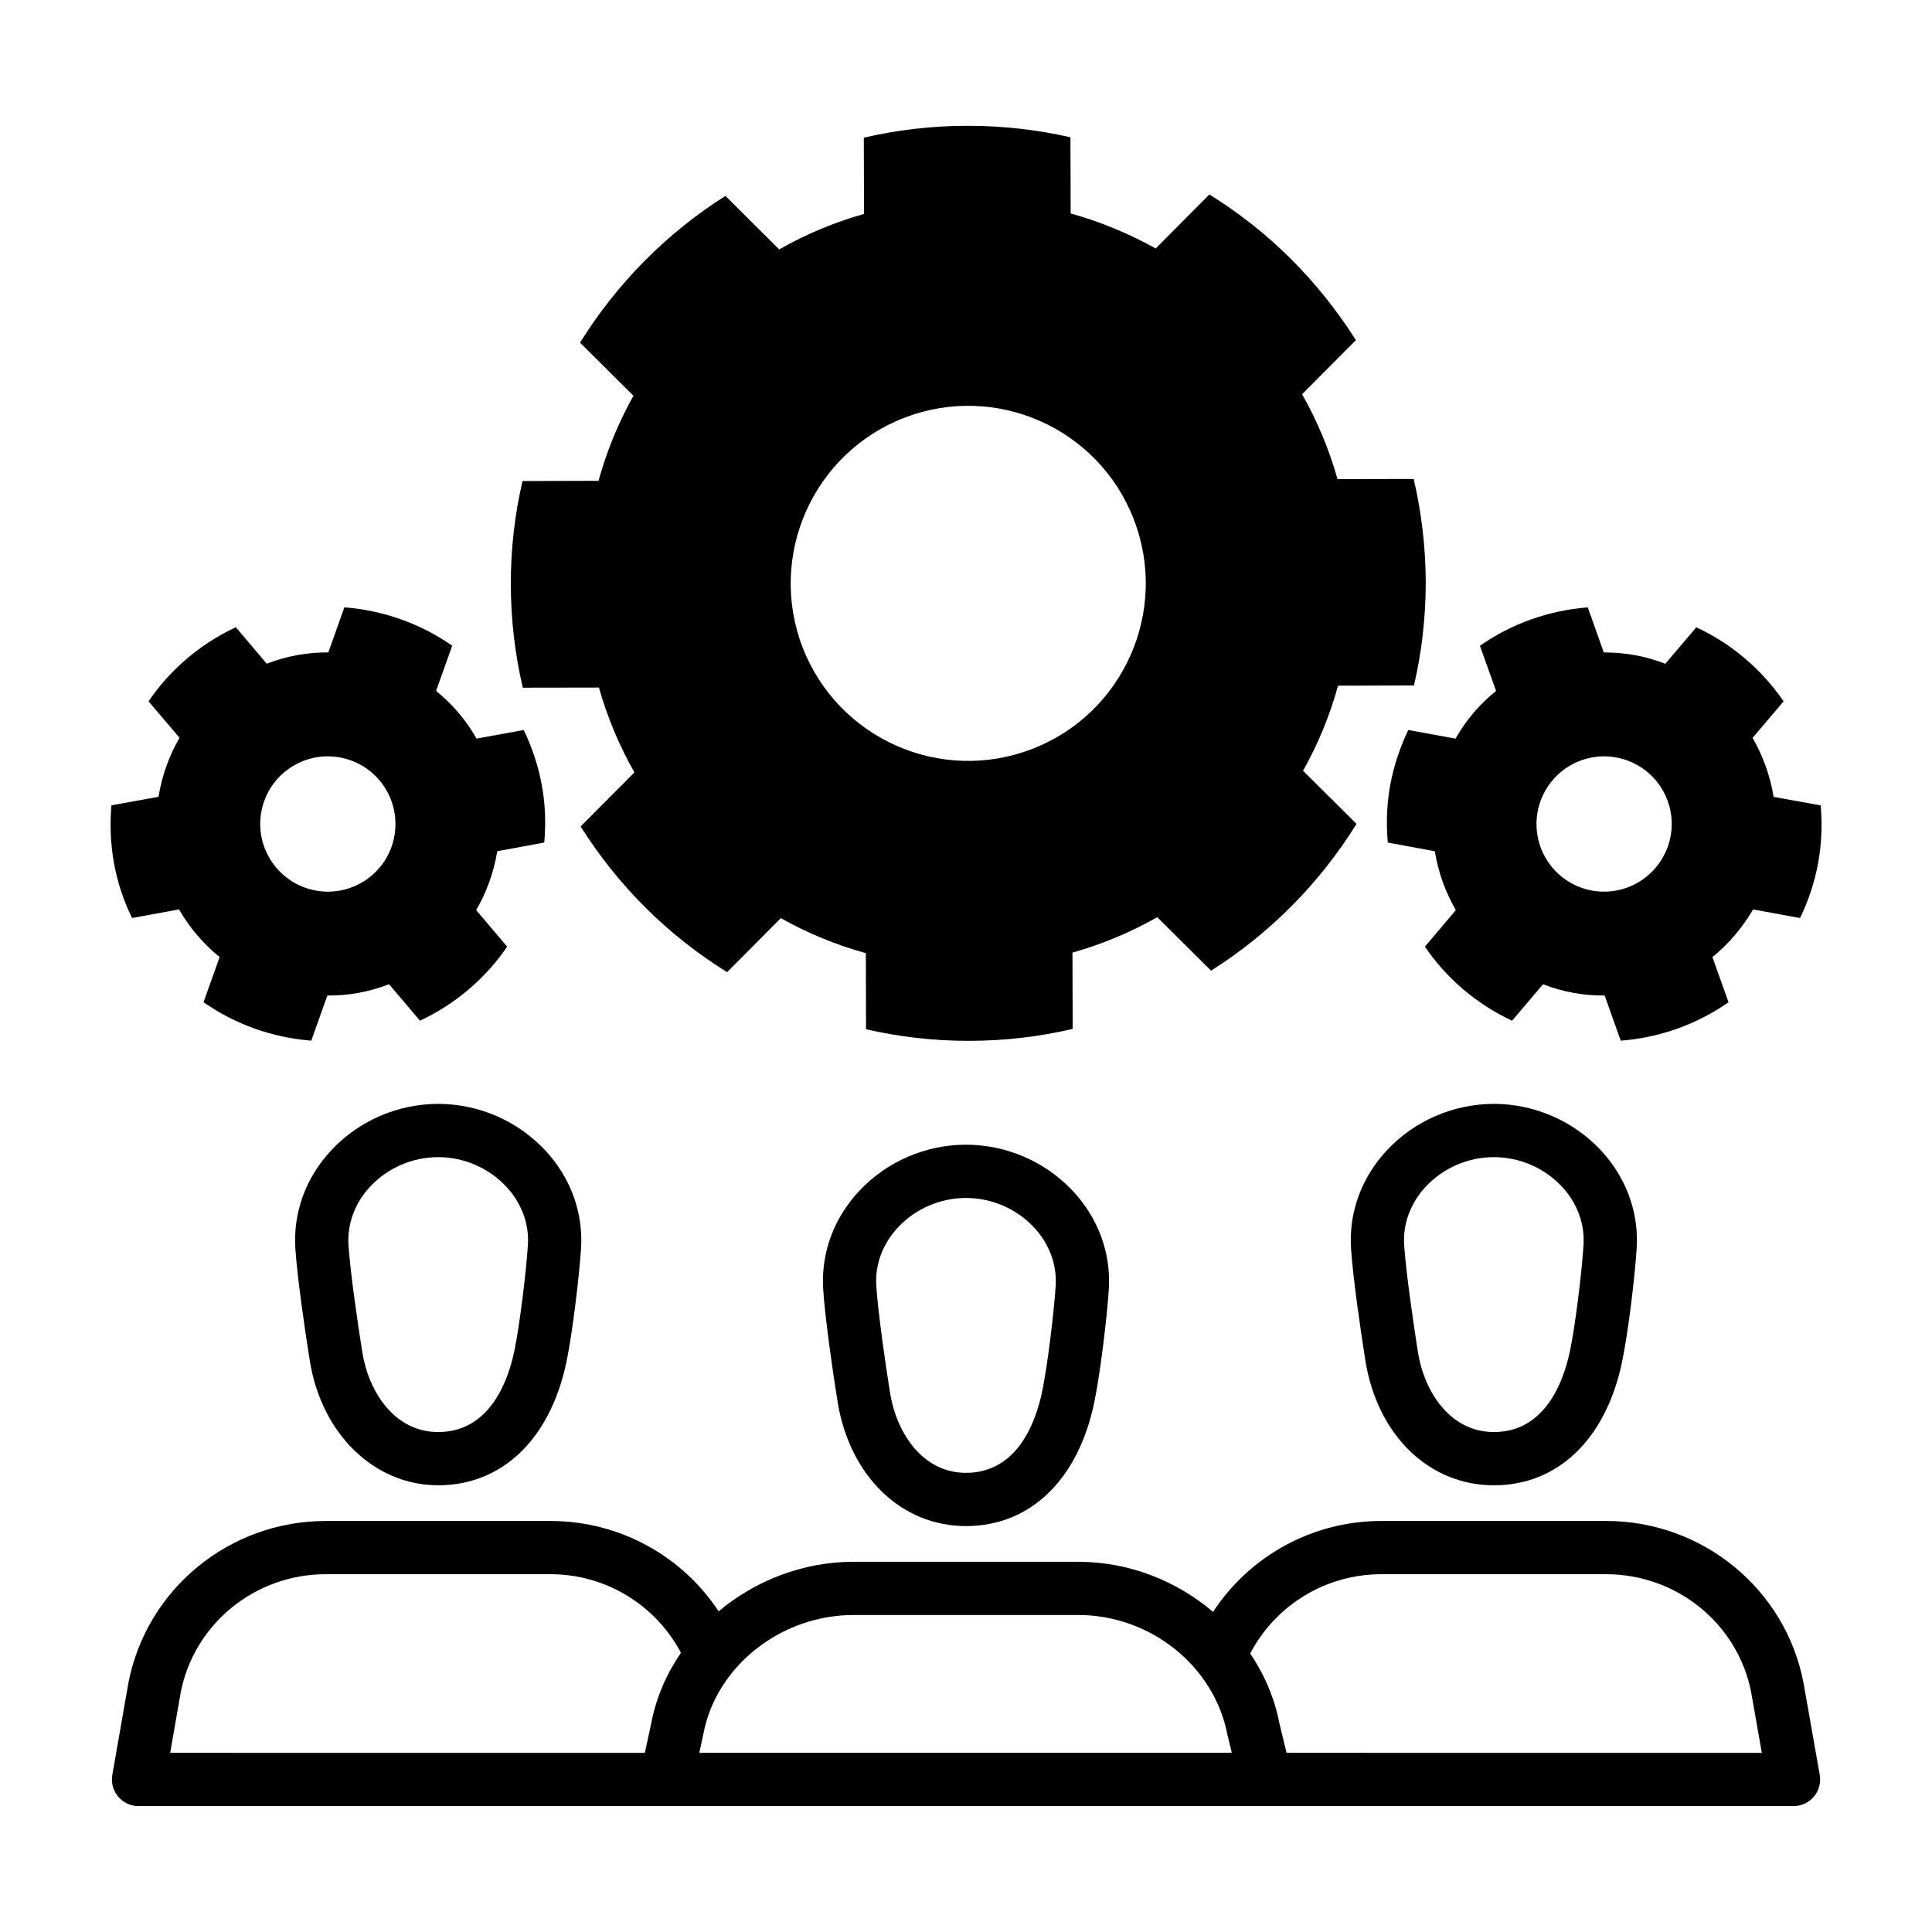
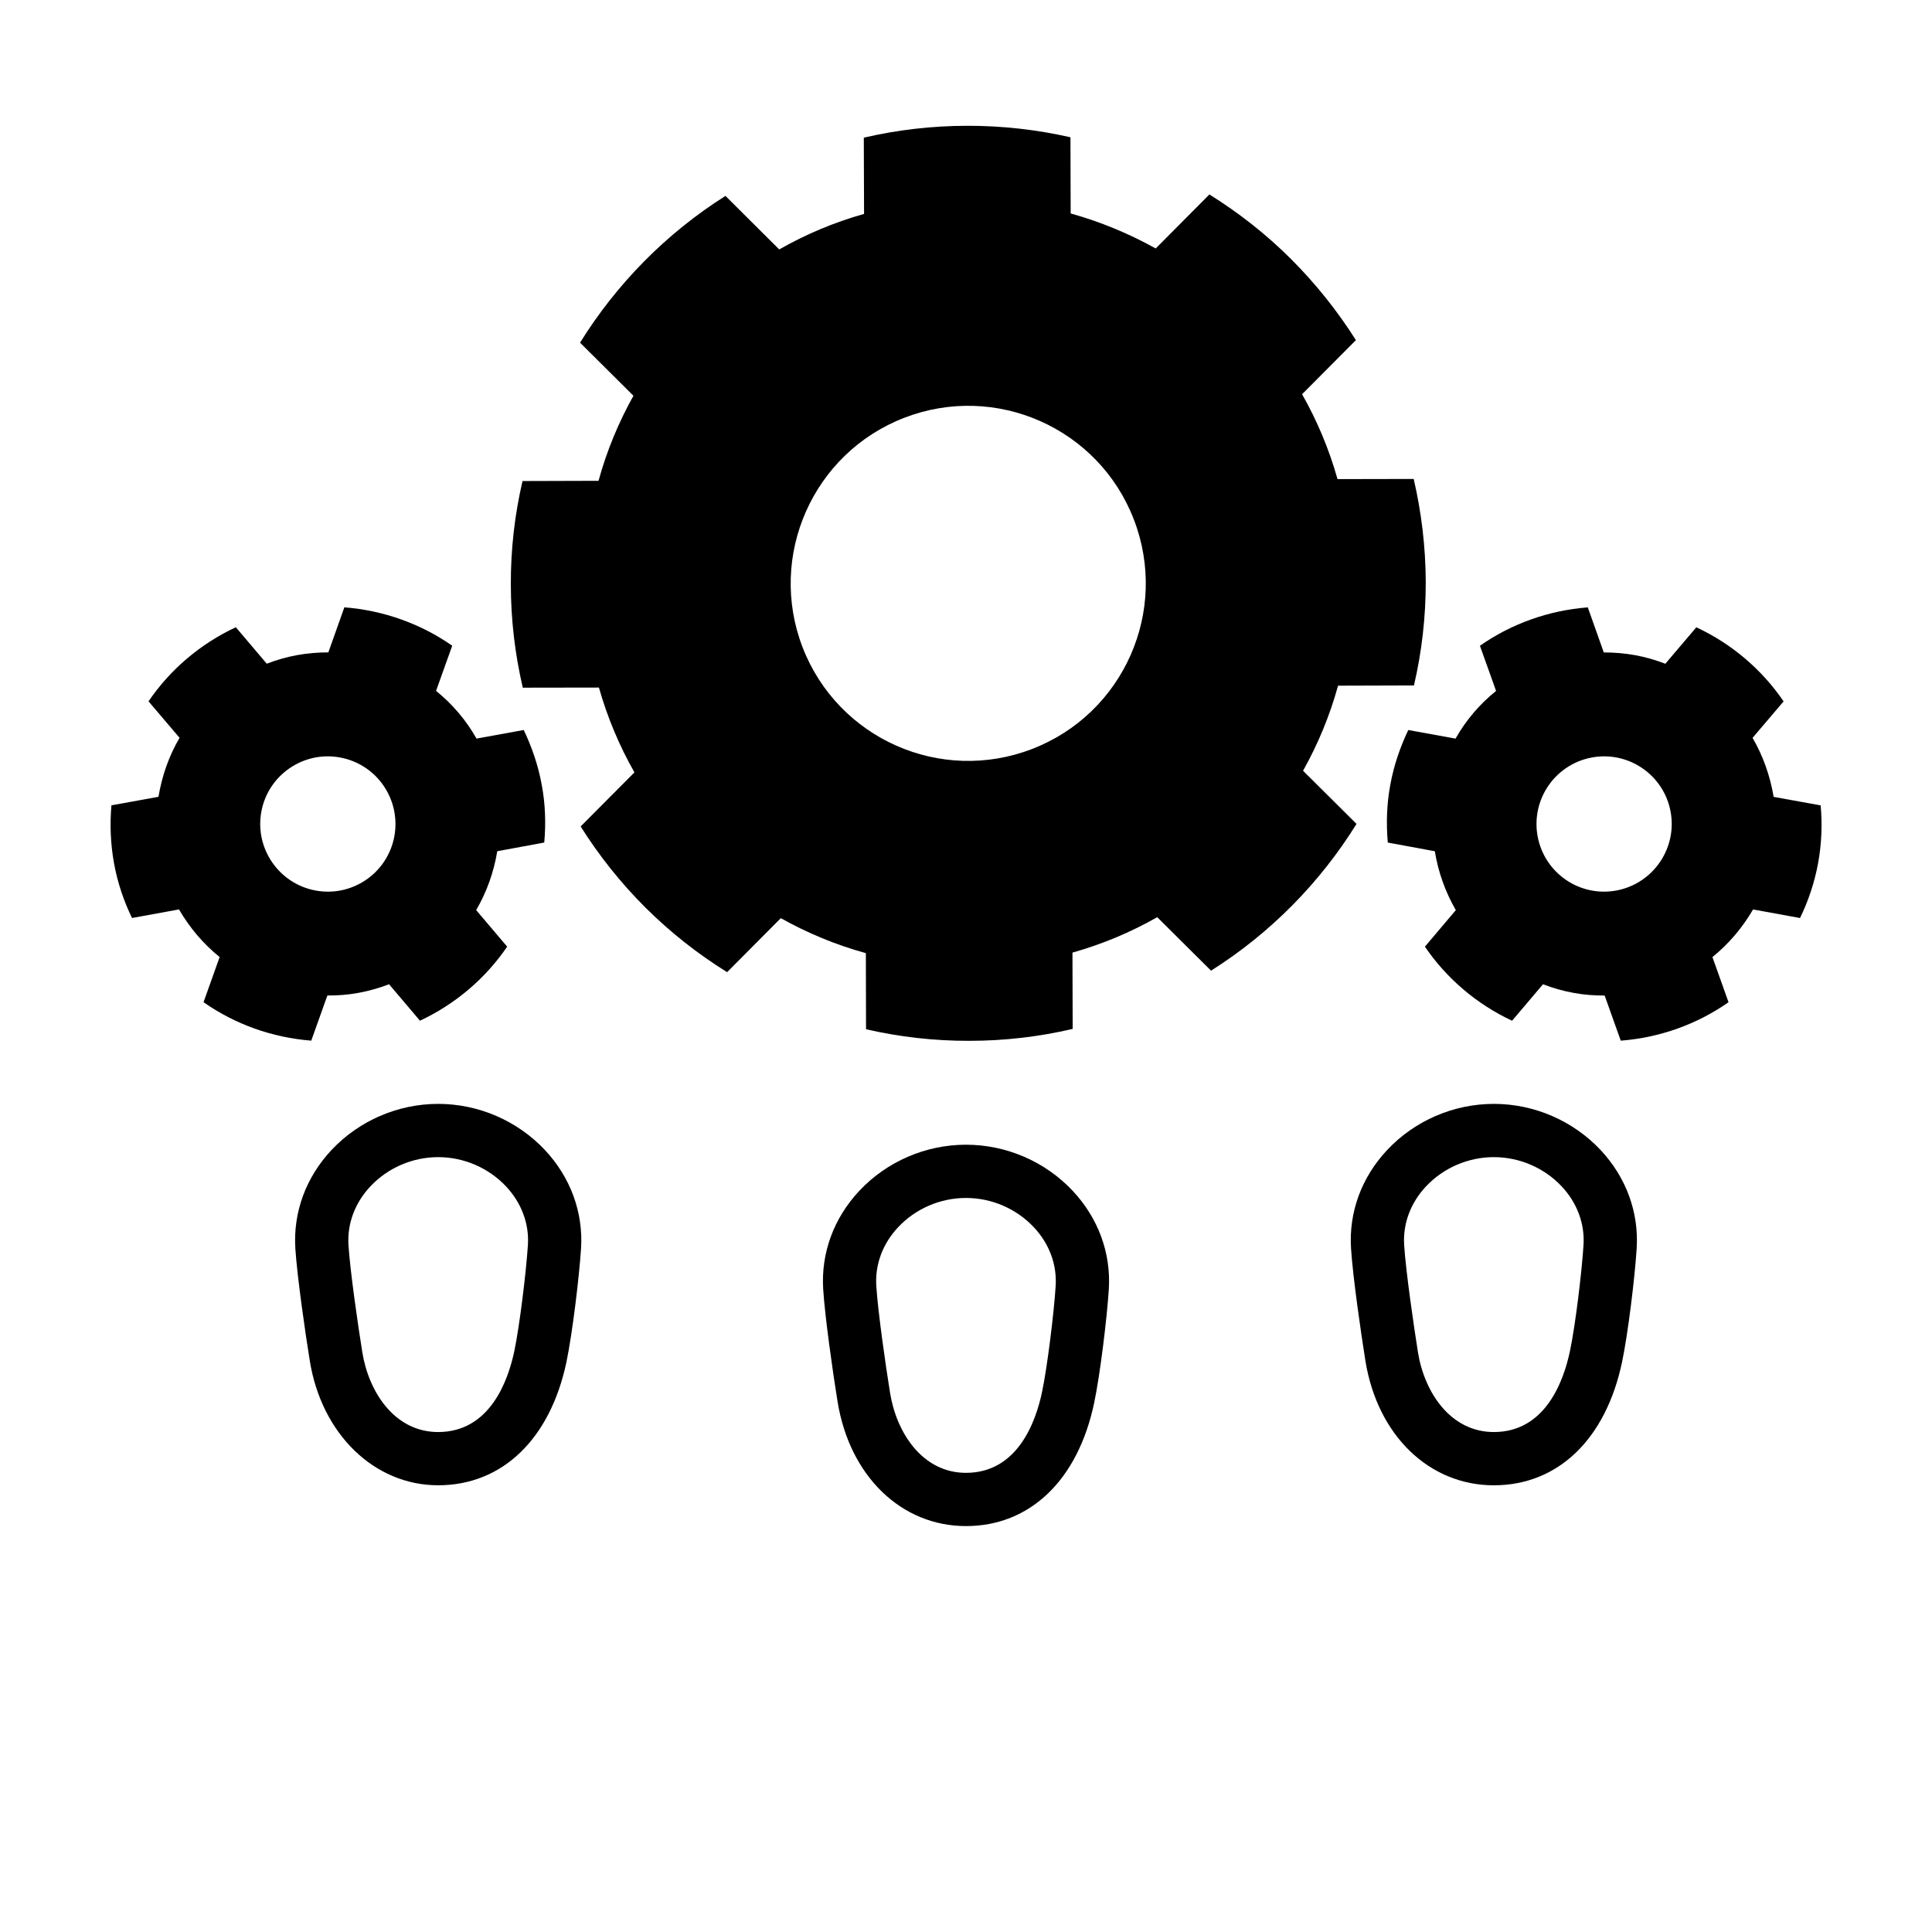
<svg xmlns="http://www.w3.org/2000/svg" fill="#000000" width="800px" height="800px" version="1.1" viewBox="144 144 512 512">
  <g>
    <path d="m539.89 436.54c-10.691 0-21.004 4.465-28.293 12.238-6.781 7.238-10.176 16.496-9.559 26.078 0.48 7.57 2.613 22.25 3.805 29.746 3.18 19.746 16.863 33.016 34.047 33.016 16.984 0 29.684-12.223 33.973-32.672 1.57-7.43 3.371-22.277 3.871-30.086 0.613-9.586-2.781-18.852-9.562-26.094-7.293-7.766-17.598-12.227-28.281-12.227zm20.168 65.492c-1.684 8.02-6.535 21.473-20.168 21.473-11.551 0-18.43-10.617-20.117-21.129-1.066-6.742-3.211-21.355-3.656-28.414v-0.012c-0.363-5.648 1.688-11.164 5.773-15.523 4.629-4.938 11.195-7.773 18-7.773 6.801 0 13.355 2.832 17.98 7.758 4.09 4.363 6.141 9.879 5.777 15.547-0.457 7.188-2.156 21.309-3.59 28.074z" />
    <path d="m260.12 436.54c-10.664 0-20.965 4.453-28.25 12.207-6.797 7.238-10.203 16.5-9.602 26.098v0.016c0.488 7.488 2.606 22.223 3.824 29.73 3.109 19.441 17.098 33.023 34.023 33.023 16.984 0 29.695-12.223 34.004-32.695 1.551-7.445 3.352-22.262 3.863-30.066 0.609-9.594-2.797-18.859-9.582-26.094-7.289-7.762-17.598-12.219-28.281-12.219zm20.188 65.488c-1.684 8.02-6.551 21.477-20.191 21.477-11.547 0-18.414-10.617-20.098-21.148-1.176-7.266-3.215-21.406-3.672-28.41-0.352-5.656 1.707-11.18 5.805-15.539 4.629-4.934 11.176-7.754 17.965-7.754 6.805 0 13.359 2.832 17.992 7.758 4.09 4.363 6.152 9.883 5.793 15.527-0.469 7.18-2.184 21.312-3.594 28.09z" />
    <path d="m400 447.36c-10.688 0-20.988 4.453-28.27 12.219-6.785 7.238-10.188 16.5-9.574 26.102 0.48 7.481 2.535 21.887 3.805 29.738 3.188 19.738 16.867 33.008 34.039 33.008 16.988 0 29.691-12.223 33.973-32.688 1.582-7.535 3.379-22.355 3.875-30.066 0.609-9.598-2.797-18.871-9.582-26.105-7.285-7.754-17.586-12.207-28.266-12.207zm20.164 65.484c-1.676 8.02-6.531 21.473-20.168 21.473-11.539 0-18.41-10.621-20.113-21.145-1.18-7.297-3.211-21.457-3.656-28.398-0.363-5.664 1.691-11.184 5.785-15.543 4.625-4.934 11.18-7.758 17.98-7.758 6.801 0 13.352 2.828 17.977 7.75 4.098 4.363 6.152 9.891 5.793 15.551-0.441 7.055-2.195 21.395-3.598 28.07z" />
    <path d="m302.72 326.21c2.242 7.918 5.426 15.48 9.41 22.484l-14.254 14.324c4.852 7.707 10.59 14.941 17.199 21.527 6.613 6.578 13.875 12.281 21.617 17.09l14.234-14.312c7.027 3.934 14.59 7.094 22.535 9.27l0.047 20.172c8.891 2.035 18.047 3.094 27.406 3.066 9.301-0.004 18.43-1.074 27.355-3.16l-0.055-20.219c7.926-2.238 15.469-5.402 22.469-9.387l14.254 14.172c15.738-9.93 28.875-23.301 38.555-38.891l-14.168-14.086c3.945-7.031 7.09-14.605 9.273-22.547l20.117-0.059c2.07-8.848 3.125-18.047 3.125-27.371-0.035-9.336-1.133-18.488-3.195-27.352l-20.191 0.039c-2.223-7.93-5.41-15.488-9.383-22.496l14.262-14.332c-4.871-7.684-10.605-14.914-17.211-21.504-6.609-6.606-13.875-12.273-21.617-17.105l-14.227 14.316c-7.047-3.926-14.621-7.074-22.539-9.281l-0.055-20.188c-8.883-2.012-18.047-3.062-27.387-3.043-9.297 0.016-18.461 1.074-27.379 3.148l0.07 20.207c-7.93 2.231-15.469 5.414-22.484 9.41l-14.246-14.184c-15.719 9.934-28.859 23.312-38.535 38.895l14.148 14.07c-3.949 7.055-7.074 14.602-9.254 22.539l-20.141 0.059c-2.062 8.883-3.133 18.066-3.098 27.398 0.012 9.332 1.098 18.477 3.168 27.363zm80.918-71.492c24.227-9.367 51.484 2.691 60.828 26.914 9.383 24.242-2.691 51.48-26.914 60.84-24.242 9.375-51.469-2.672-60.859-26.922-9.324-24.215 2.715-51.461 26.945-60.832z" />
    <path d="m529.73 339.74-12.52-2.277c-2.152 4.523-3.84 9.383-4.769 14.535-0.961 5.16-1.098 10.293-0.66 15.289l12.461 2.301c0.902 5.551 2.812 10.836 5.566 15.609l-8.195 9.68c5.715 8.375 13.645 15.199 23.102 19.629l8.195-9.664c2.574 0.992 5.246 1.758 8.047 2.273 2.781 0.523 5.547 0.727 8.293 0.711l4.266 11.961c10.398-0.805 20.25-4.363 28.562-10.188l-4.266-11.961c4.293-3.477 7.926-7.742 10.77-12.625l12.445 2.273c2.195-4.508 3.828-9.359 4.793-14.547 0.938-5.176 1.125-10.309 0.676-15.305l-12.461-2.258c-0.938-5.578-2.812-10.867-5.586-15.637l8.223-9.664c-5.719-8.398-13.664-15.215-23.129-19.637l-8.211 9.664c-2.551-0.977-5.211-1.773-8-2.273-2.801-0.508-5.578-0.727-8.312-0.727l-4.238-11.941c-10.422 0.805-20.27 4.359-28.586 10.172l4.281 11.969c-4.34 3.477-7.973 7.746-10.746 12.637zm36.086 5.012c9.719-1.824 19.094 4.594 20.902 14.312 1.812 9.707-4.59 19.086-14.309 20.922-9.742 1.828-19.094-4.574-20.918-14.324-1.801-9.715 4.566-19.074 14.324-20.91z" />
    <path d="m178.99 387.28 12.445-2.273c2.836 4.883 6.469 9.145 10.77 12.625l-4.266 11.961c8.312 5.824 18.152 9.383 28.551 10.188l4.266-11.961c2.762 0.016 5.527-0.188 8.305-0.711 2.793-0.52 5.461-1.281 8.047-2.273l8.188 9.664c9.457-4.434 17.398-11.254 23.109-19.629l-8.211-9.68c2.769-4.766 4.68-10.055 5.582-15.609l12.461-2.301c0.438-4.996 0.309-10.133-0.672-15.289-0.926-5.148-2.613-10.004-4.769-14.535l-12.508 2.277c-2.777-4.898-6.41-9.16-10.727-12.645l4.281-11.969c-8.312-5.809-18.172-9.359-28.586-10.172l-4.238 11.941c-2.746 0-5.527 0.215-8.312 0.727-2.801 0.504-5.453 1.293-8.012 2.273l-8.195-9.664c-9.48 4.43-17.426 11.238-23.137 19.637l8.223 9.664c-2.793 4.769-4.664 10.062-5.586 15.637l-12.469 2.258c-0.438 4.996-0.25 10.133 0.676 15.305 0.945 5.191 2.582 10.047 4.785 14.555zm34.277-28.219c1.809-9.719 11.199-16.137 20.902-14.312 9.766 1.828 16.125 11.195 14.332 20.914-1.824 9.75-11.18 16.152-20.93 14.324-9.715-1.84-16.121-11.215-14.305-20.926z" />
-     <path d="m621.96 590.04c-4.731-24.898-26.738-42.969-52.309-42.969h-59.57c-18.445 0-35.02 9.441-44.613 24.094-9.688-8.246-22.293-13.273-35.695-13.273l-59.559-0.004c-13.41 0-26.035 4.977-35.77 13.125-9.586-14.547-26.121-23.938-44.543-23.938h-59.57c-25.508 0-47.5 18.008-52.309 42.941l-4.258 24.348c-0.359 2.051 0.207 4.156 1.547 5.754 1.34 1.598 3.316 2.519 5.402 2.519h438.59c2.086 0 4.066-0.926 5.402-2.519 1.34-1.598 1.906-3.703 1.547-5.758zm-305.35 10.527-1.719 7.957-125.79-0.004 2.785-15.957c3.512-18.188 19.68-31.383 38.438-31.383h59.574c14.883 0 27.98 8.363 34.555 20.824-3.793 5.562-6.551 11.82-7.848 18.562zm12.711 7.953 1.109-5.141c3.449-17.895 20.555-31.387 39.785-31.387h59.555c19.09 0 36.047 13.527 39.527 31.805l1.145 4.719zm155.63 0-1.867-7.691c-1.285-6.766-4.004-13.047-7.758-18.637 6.555-12.609 19.809-21.008 34.758-21.008h59.574c18.809 0 34.98 13.246 38.438 31.398l2.805 15.941z" />
  </g>
</svg>